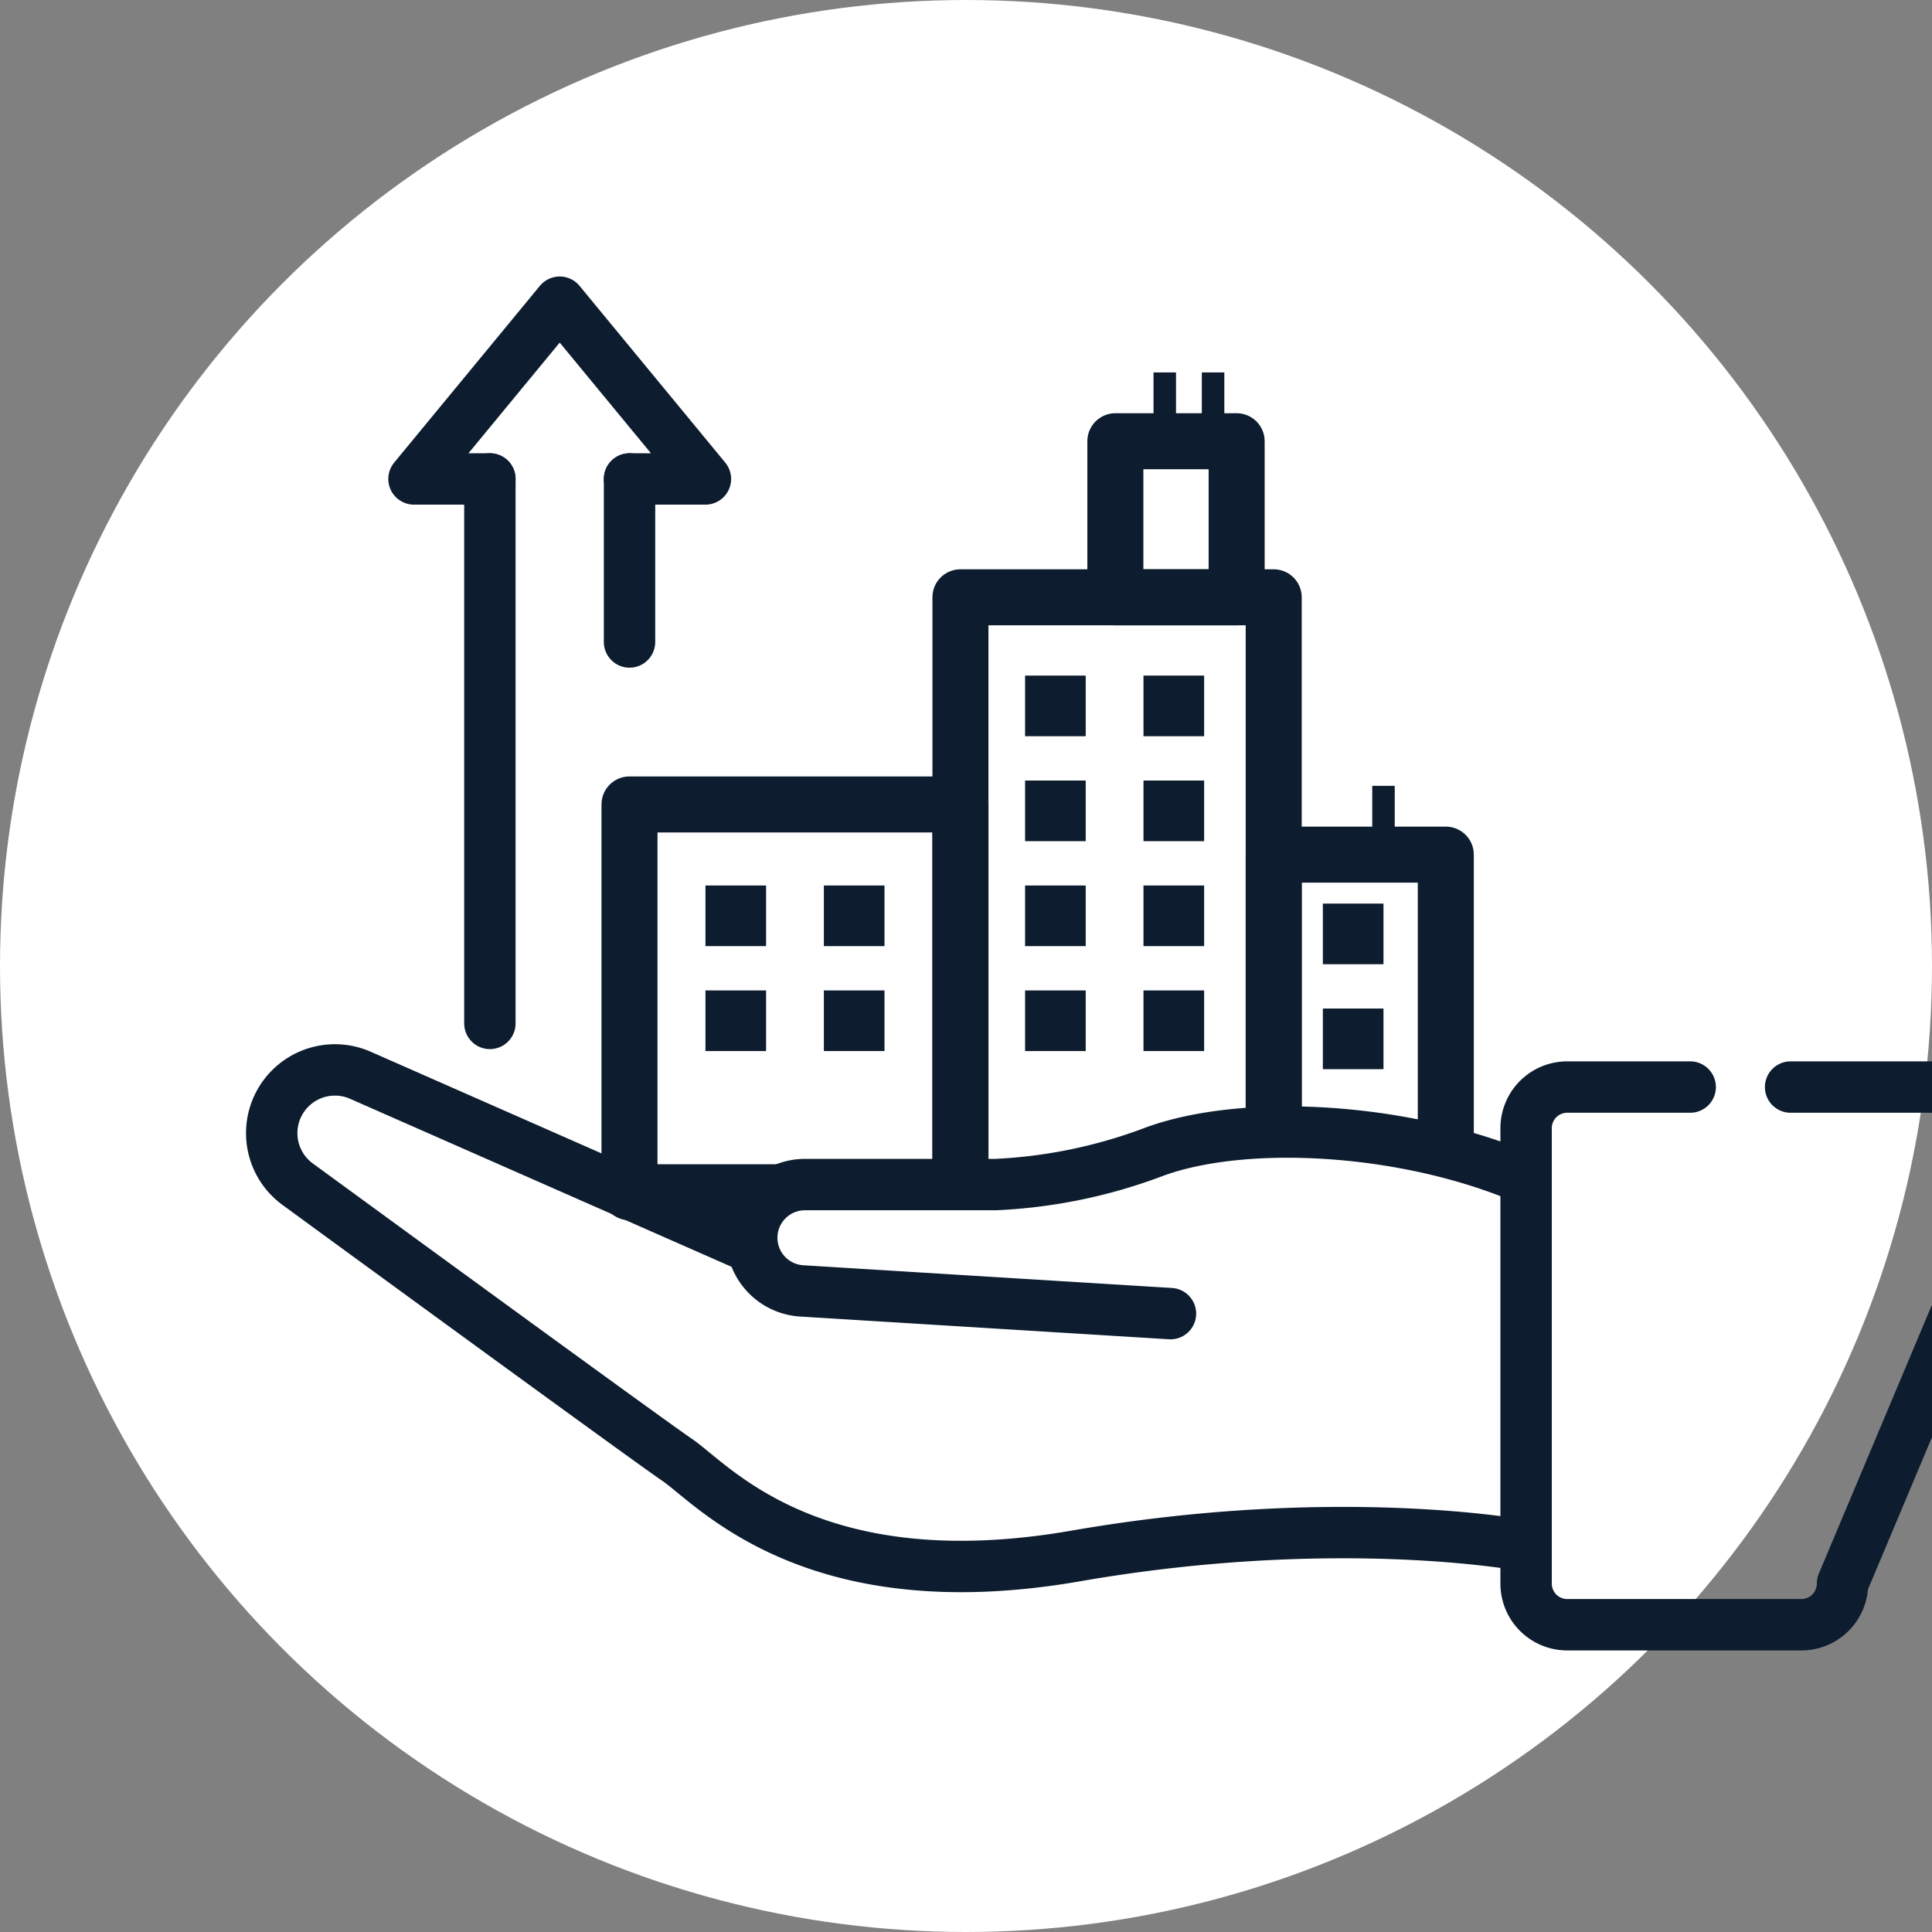
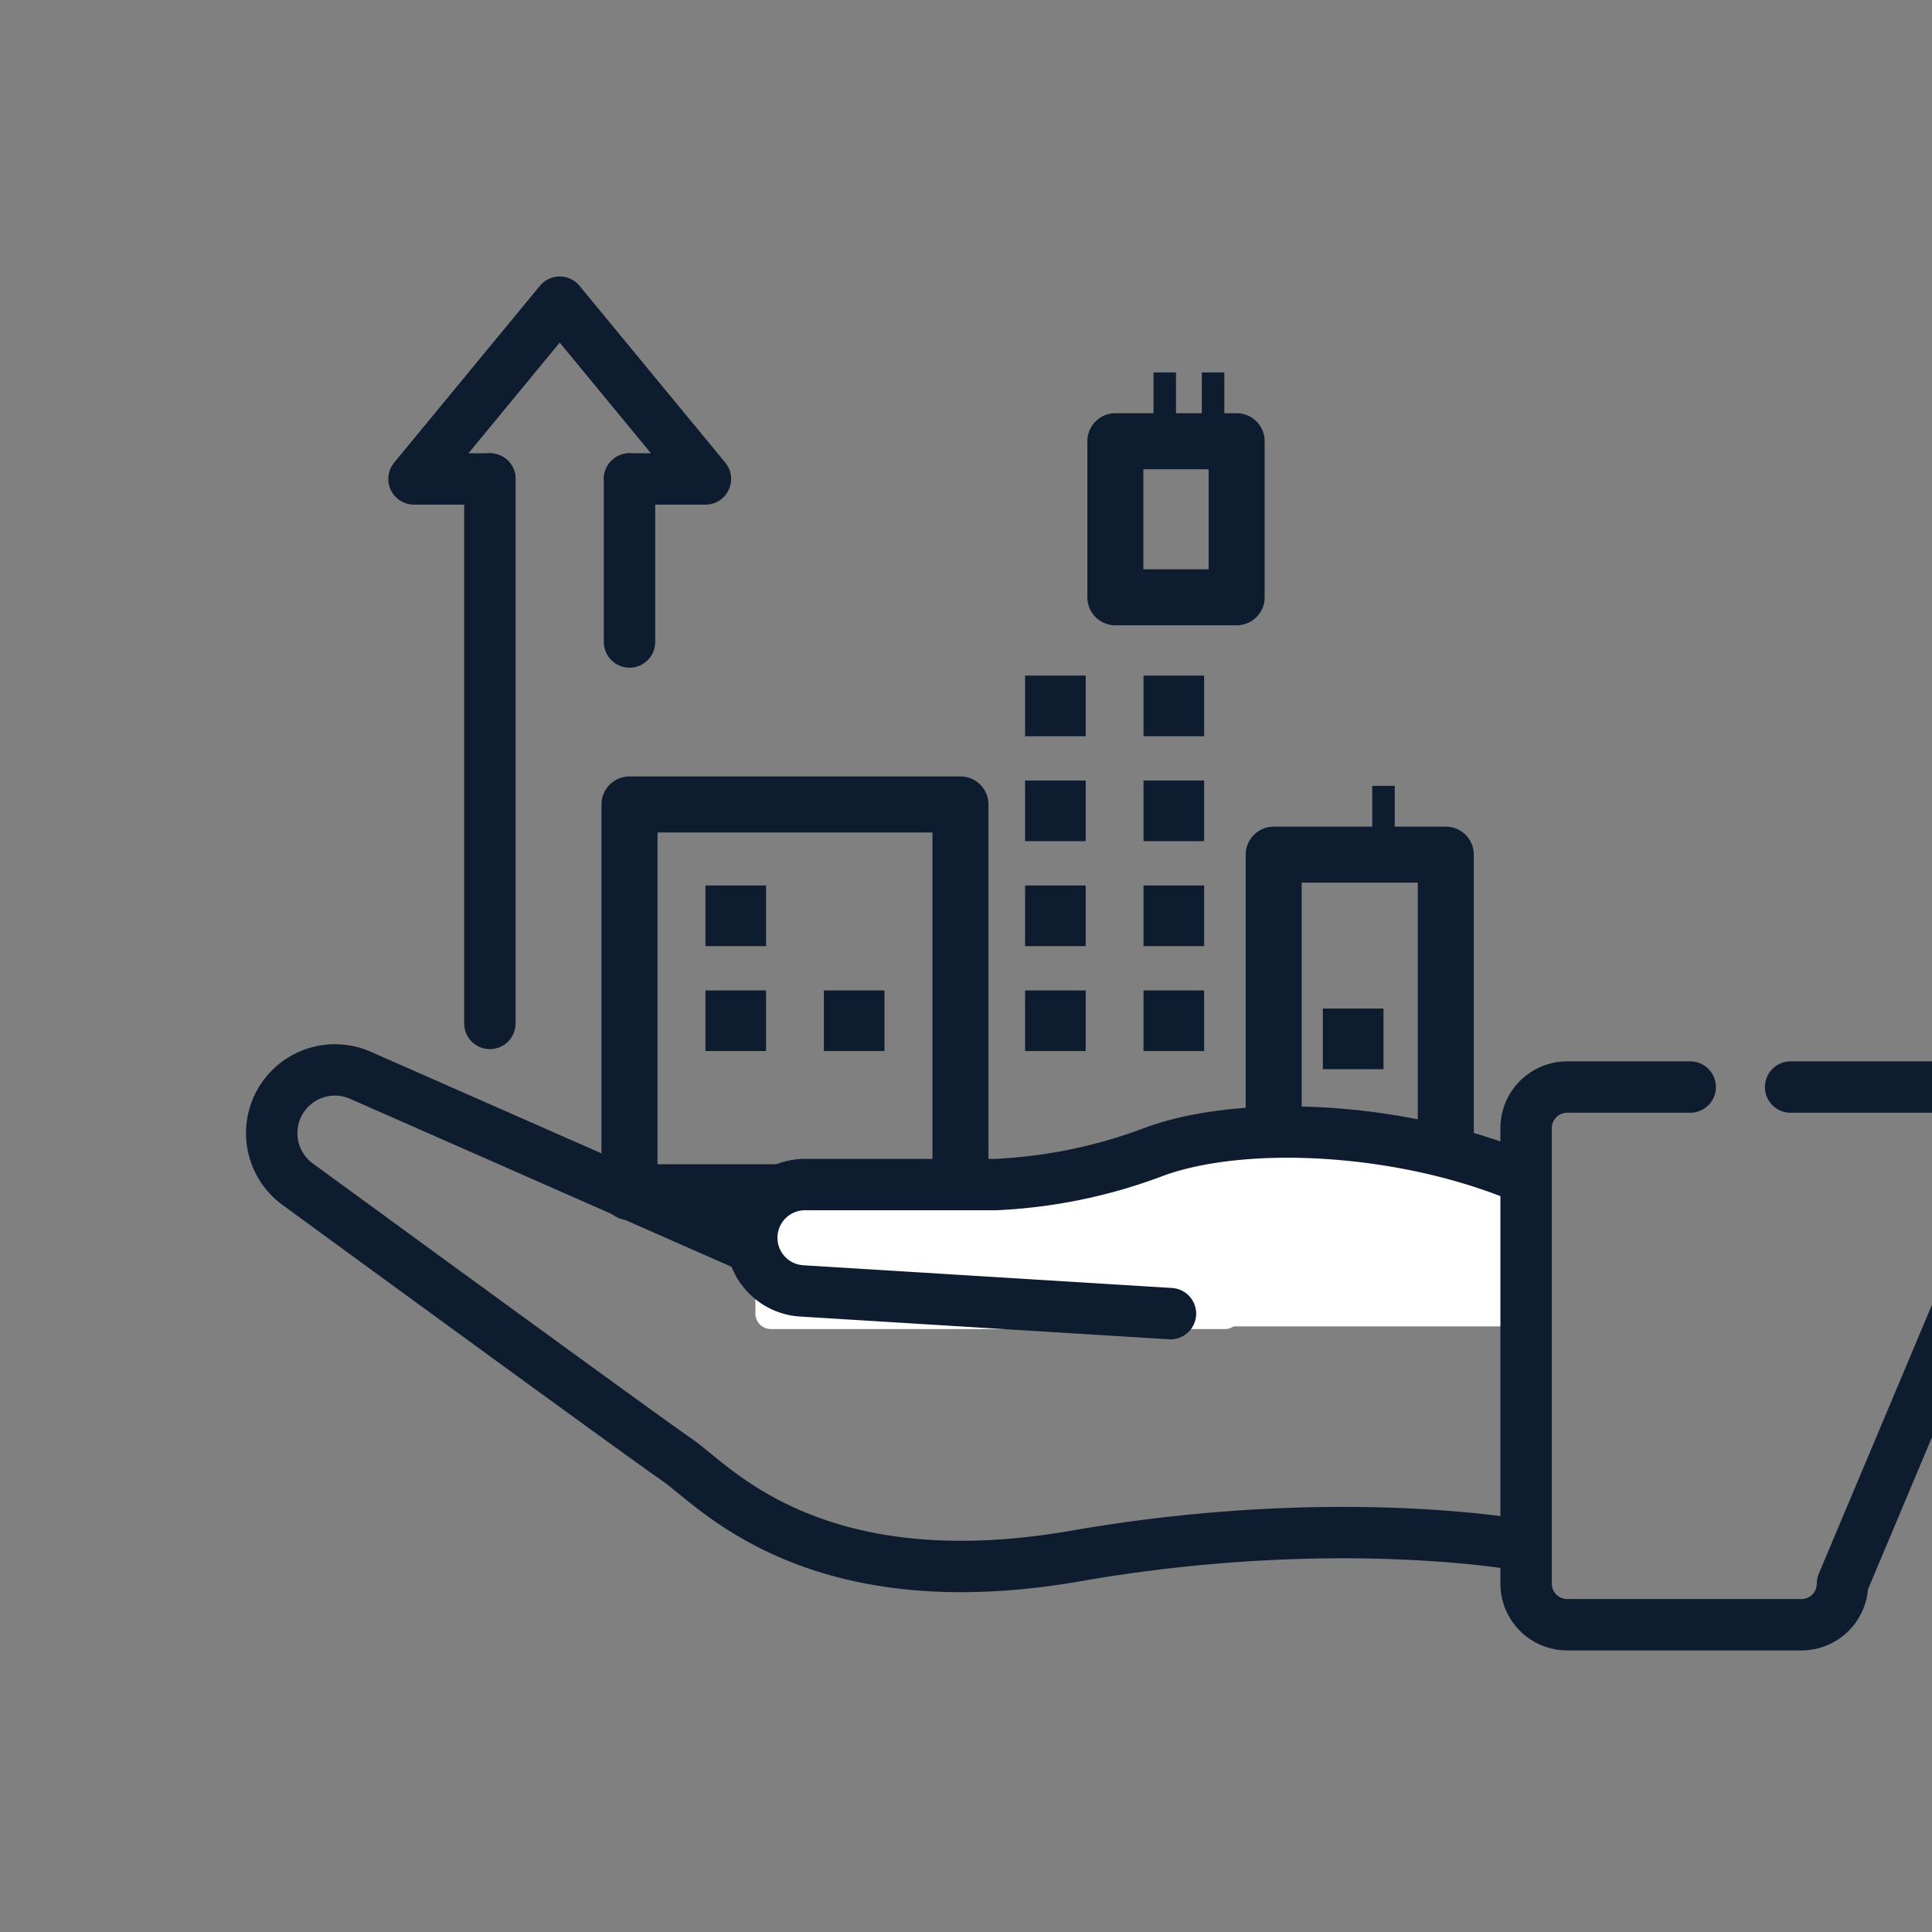
<svg xmlns="http://www.w3.org/2000/svg" width="188" height="188" viewBox="0 0 188 188">
  <rect x="0" y="0" width="188" height="188" fill="#808080" stroke="none" />
  <defs>
    <clipPath id="clip-elanco.com-icon-16-our-success">
      <rect width="188" height="188" />
    </clipPath>
  </defs>
  <g id="elanco.com-icon-16-our-success" clip-path="url(#clip-elanco.com-icon-16-our-success)">
    <rect width="188" height="188" fill="rgba(255,255,255,0)" />
-     <circle id="Ellipse_1" data-name="Ellipse 1" cx="94" cy="94" r="94" fill="#fff" />
    <g id="Group_11599" data-name="Group 11599" transform="translate(-707 -2843)">
-       <rect id="Rectangle_3893" data-name="Rectangle 3893" width="30.484" height="57.892" transform="translate(800.459 2901.123)" stroke-width="5.451" stroke="#0d1c2e" stroke-linecap="round" stroke-linejoin="round" fill="none" />
      <rect id="Rectangle_3894" data-name="Rectangle 3894" width="32.205" height="37.736" transform="translate(768.255 2921.279)" stroke-width="5.451" stroke="#0d1c2e" stroke-linecap="round" stroke-linejoin="round" fill="none" />
      <rect id="Rectangle_3895" data-name="Rectangle 3895" width="16.745" height="32.851" transform="translate(830.943 2926.164)" stroke-width="5.451" stroke="#0d1c2e" stroke-linecap="round" stroke-linejoin="round" fill="none" />
      <rect id="Rectangle_3896" data-name="Rectangle 3896" width="11.802" height="15.186" transform="translate(815.534 2885.936)" stroke-width="5.451" stroke="#0d1c2e" stroke-linecap="round" stroke-linejoin="round" fill="none" />
      <rect id="Rectangle_3897" data-name="Rectangle 3897" width="2.188" height="6.695" transform="translate(819.247 2879.241)" fill="#0d1c2e" />
      <rect id="Rectangle_3898" data-name="Rectangle 3898" width="2.188" height="6.695" transform="translate(823.949 2879.241)" fill="#0d1c2e" />
      <rect id="Rectangle_3899" data-name="Rectangle 3899" width="2.188" height="6.695" transform="translate(840.531 2919.469)" fill="#0d1c2e" />
      <rect id="Rectangle_3900" data-name="Rectangle 3900" width="5.9" height="5.9" transform="translate(806.749 2908.741)" fill="#0d1c2e" />
      <rect id="Rectangle_3901" data-name="Rectangle 3901" width="5.9" height="5.9" transform="translate(818.272 2908.741)" fill="#0d1c2e" />
      <rect id="Rectangle_3902" data-name="Rectangle 3902" width="5.9" height="5.9" transform="translate(806.749 2918.953)" fill="#0d1c2e" />
      <rect id="Rectangle_3903" data-name="Rectangle 3903" width="5.9" height="5.9" transform="translate(818.272 2918.953)" fill="#0d1c2e" />
      <rect id="Rectangle_3904" data-name="Rectangle 3904" width="5.9" height="5.9" transform="translate(806.749 2929.166)" fill="#0d1c2e" />
      <rect id="Rectangle_3905" data-name="Rectangle 3905" width="5.9" height="5.9" transform="translate(818.272 2929.166)" fill="#0d1c2e" />
      <rect id="Rectangle_3906" data-name="Rectangle 3906" width="5.9" height="5.9" transform="translate(806.749 2939.377)" fill="#0d1c2e" />
      <rect id="Rectangle_3907" data-name="Rectangle 3907" width="5.9" height="5.9" transform="translate(818.272 2939.377)" fill="#0d1c2e" />
      <rect id="Rectangle_3908" data-name="Rectangle 3908" width="5.9" height="5.9" transform="translate(775.646 2929.166)" fill="#0d1c2e" />
-       <rect id="Rectangle_3909" data-name="Rectangle 3909" width="5.9" height="5.9" transform="translate(787.169 2929.166)" fill="#0d1c2e" />
      <rect id="Rectangle_3910" data-name="Rectangle 3910" width="5.9" height="5.9" transform="translate(775.646 2939.377)" fill="#0d1c2e" />
      <rect id="Rectangle_3911" data-name="Rectangle 3911" width="5.9" height="5.9" transform="translate(787.169 2939.377)" fill="#0d1c2e" />
-       <rect id="Rectangle_3912" data-name="Rectangle 3912" width="5.9" height="5.9" transform="translate(835.725 2930.927)" fill="#0d1c2e" />
      <rect id="Rectangle_3913" data-name="Rectangle 3913" width="5.9" height="5.9" transform="translate(835.725 2941.14)" fill="#0d1c2e" />
      <rect id="Rectangle_3914" data-name="Rectangle 3914" width="44.194" height="11.812" transform="translate(782.007 2959.015)" stroke-width="3" stroke="#fff" stroke-linecap="round" stroke-linejoin="round" fill="#fff" />
      <rect id="Rectangle_3915" data-name="Rectangle 3915" width="37.579" height="15.666" transform="translate(819.247 2955.333)" stroke-width="2.141" stroke="#fff" stroke-linecap="round" stroke-linejoin="round" fill="#fff" />
      <path id="Path_9669" data-name="Path 9669" stroke="#0d1c2e" d="M892.871,2022.092h19.7a4,4,0,0,1,4,4l-18.65,44.321a4,4,0,0,1-4,4H871.133a4,4,0,0,1-4-4v-44.321a4,4,0,0,1,4-4H883.1" fill="none" transform="translate(-11.63 926.688)" stroke-linecap="round" stroke-linejoin="round" stroke-width="5" fill-rule="evenodd" />
      <path id="Path_9670" data-name="Path 9670" stroke="#0d1c2e" d="M832.526,2044.139l-35.885-2.212a5.178,5.178,0,0,1-4.859-5.168h0a5.178,5.178,0,0,1,5.178-5.178H815.5a49.906,49.906,0,0,0,15.488-3.21c8.791-3.209,24.418-2.372,36.139,2.652" fill="none" transform="translate(-11.63 926.688)" stroke-linecap="round" stroke-linejoin="round" stroke-width="5" fill-rule="evenodd" />
      <path id="Path_9671" data-name="Path 9671" stroke="#0d1c2e" d="M867.131,2066.743s-18.14-3.488-43.814.977-35.3-6.976-38.791-9.349c-2.667-1.813-26.06-18.885-36.921-26.819a6.152,6.152,0,0,1,6.111-10.6l38.066,16.764" fill="none" transform="translate(-11.63 926.688)" stroke-linecap="round" stroke-linejoin="round" stroke-width="5" fill-rule="evenodd" />
      <path id="Path_9673" data-name="Path 9673" d="M766.3,1962.918h-7.386l7.09-8.6,7.09-8.6,7.09,8.6,7.09,8.6H779.89" transform="translate(-11.63 926.688)" fill="none" stroke="#0d1c2e" stroke-linecap="round" stroke-linejoin="round" stroke-width="5" />
      <path id="Path_9674" data-name="Path 9674" d="M779.888,1978.783v-15.865" transform="translate(-11.63 926.688)" fill="none" stroke="#0d1c2e" stroke-linecap="round" stroke-linejoin="round" stroke-width="5" />
      <path id="Path_9675" data-name="Path 9675" d="M766.3,2015.9v-52.983" transform="translate(-11.63 926.688)" fill="none" stroke="#0d1c2e" stroke-linecap="round" stroke-linejoin="round" stroke-width="5" />
    </g>
  </g>
</svg>